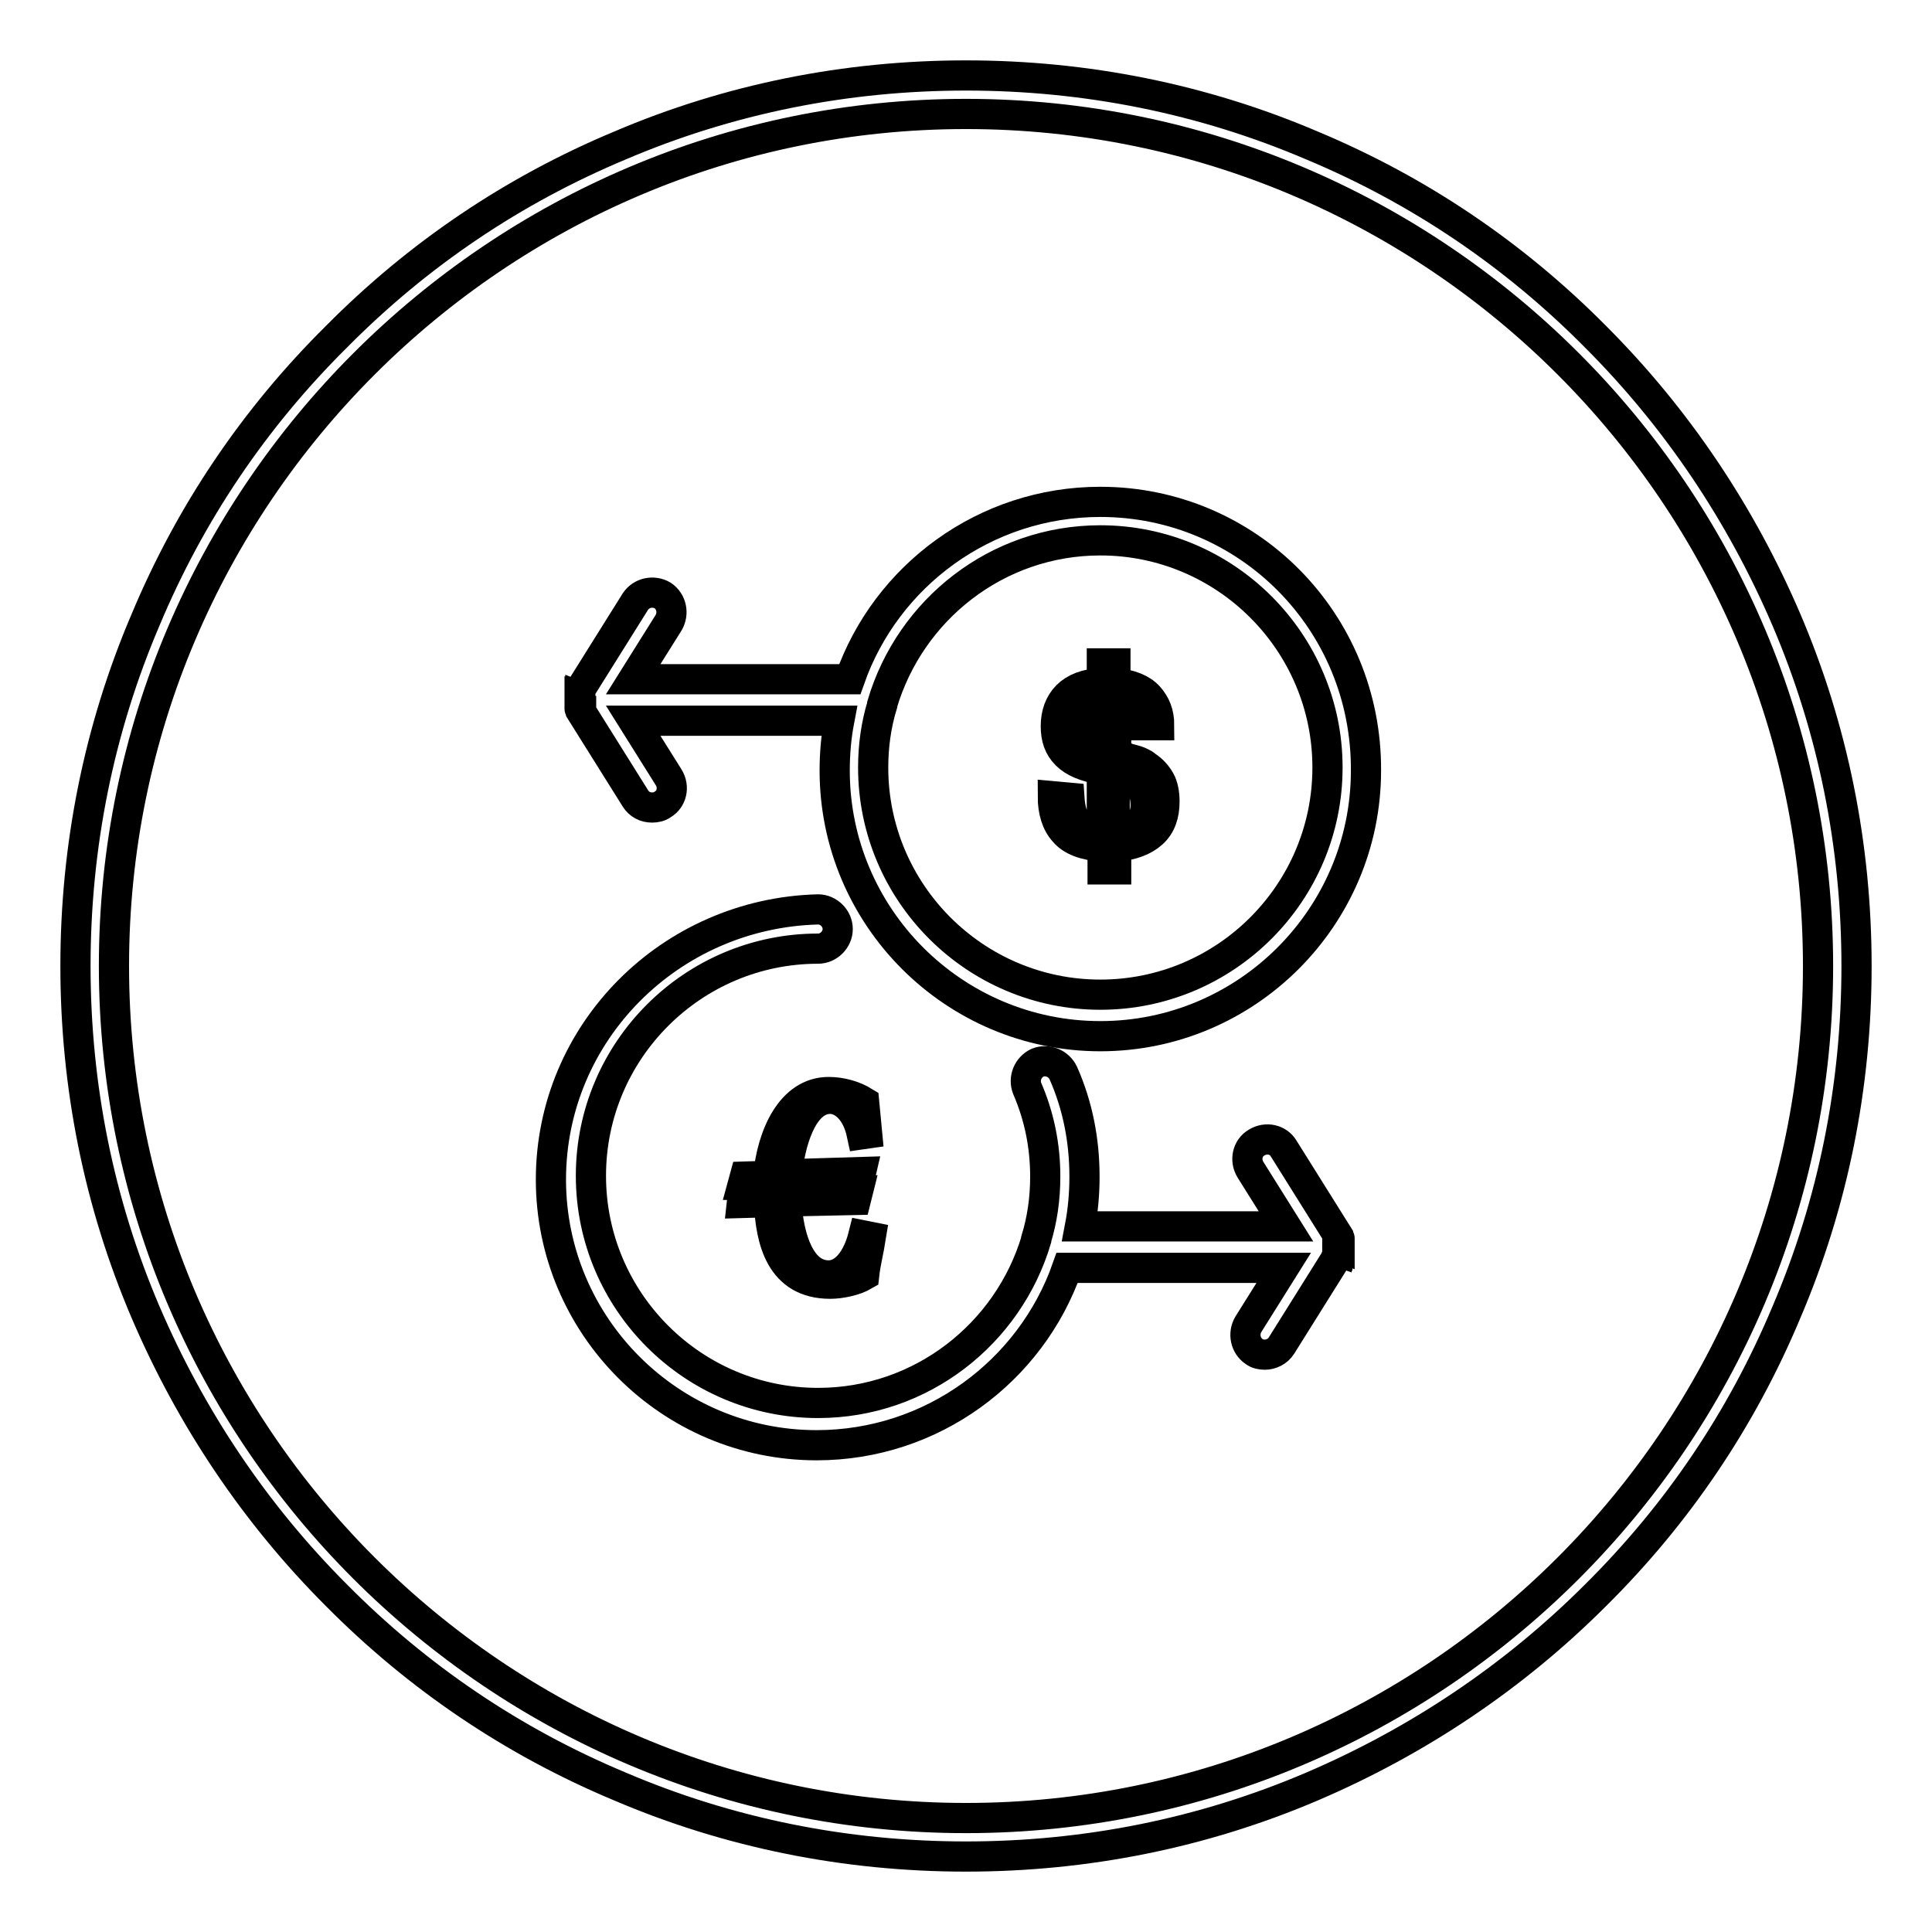
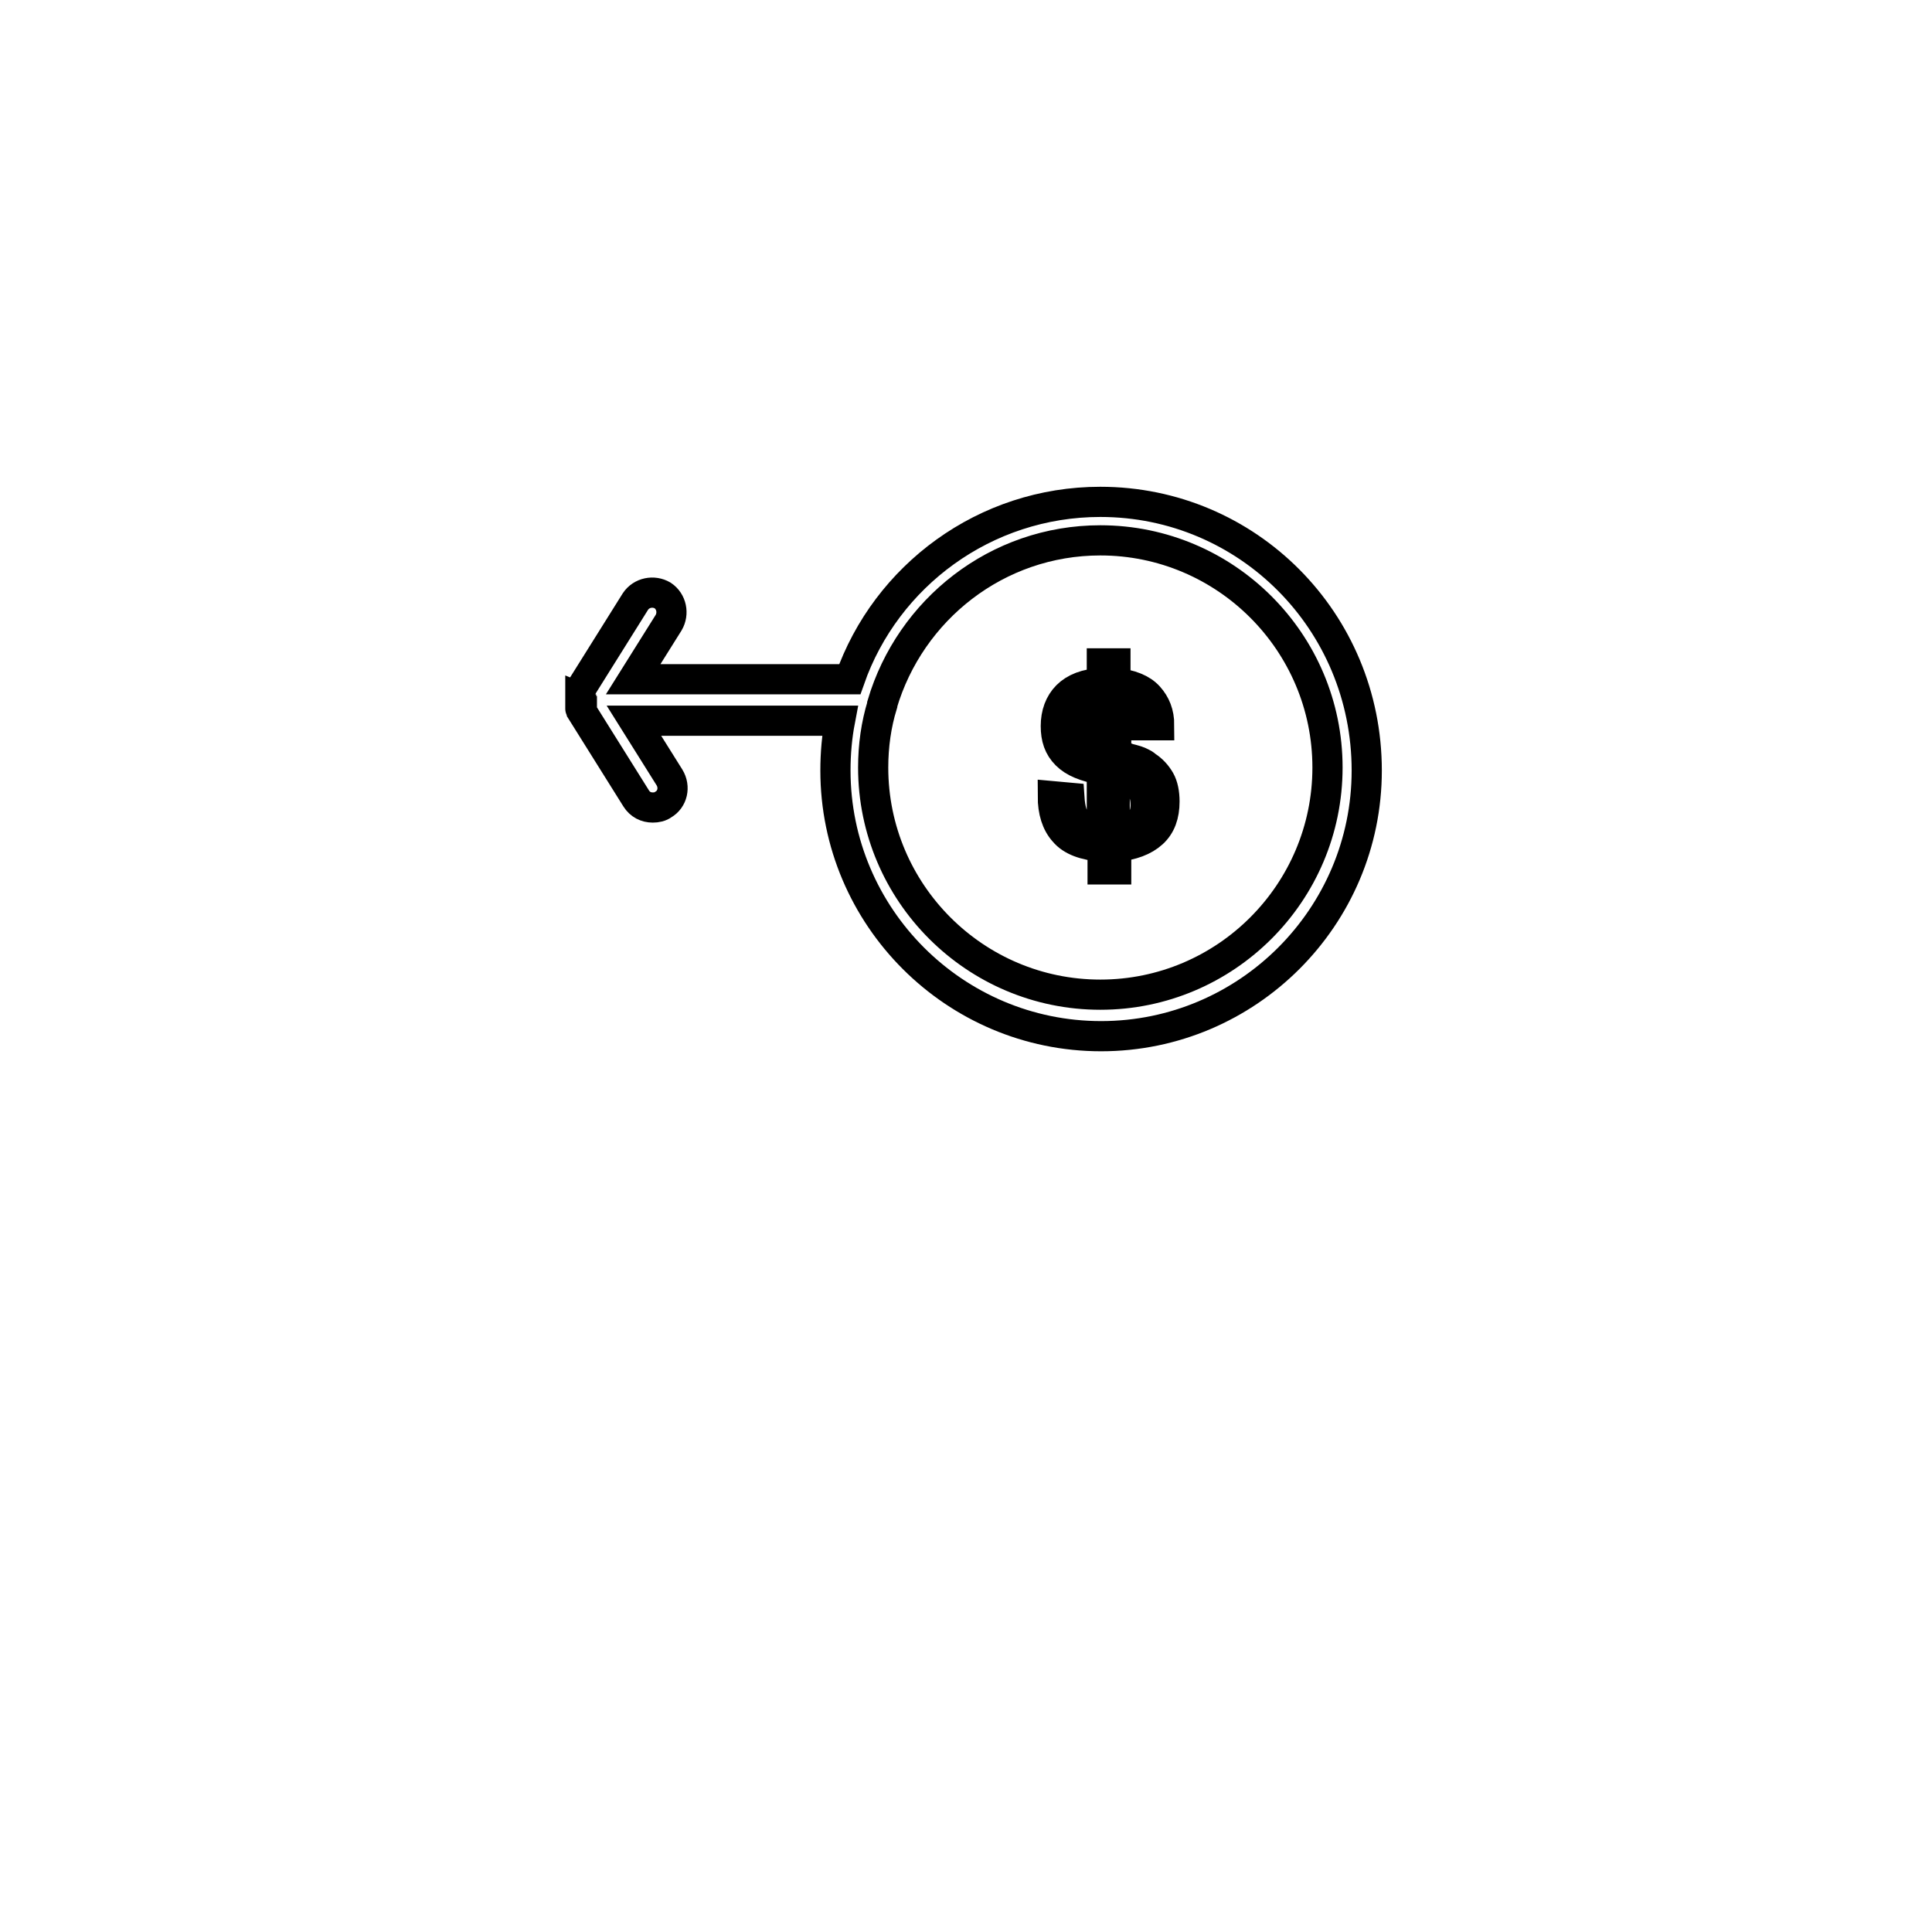
<svg xmlns="http://www.w3.org/2000/svg" version="1.1" x="0px" y="0px" viewBox="0 0 256 256" enable-background="new 0 0 256 256" xml:space="preserve">
  <g>
-     <path stroke-width="4" fill-opacity="0" stroke="#000000" d="M128,246c-15.9,0-31.4-3.1-45.9-9.3c-14.1-5.9-26.7-14.4-37.5-25.3c-10.8-10.8-19.3-23.5-25.3-37.5 c-6.2-14.5-9.3-30-9.3-45.9c0-15.9,3.1-31.4,9.3-45.9C25.2,68,33.7,55.4,44.6,44.6C55.4,33.7,68,25.2,82.1,19.3 c14.5-6.2,30-9.3,45.9-9.3c15.9,0,31.4,3.1,45.9,9.3c14.1,5.9,26.7,14.4,37.5,25.3c10.8,10.8,19.3,23.5,25.3,37.5 c6.2,14.5,9.3,30,9.3,45.9c0,15.9-3.1,31.4-9.3,45.9c-5.9,14.1-14.4,26.7-25.3,37.5c-10.8,10.8-23.5,19.3-37.5,25.3 C159.4,242.9,143.9,246,128,246L128,246z M128,15.1C65.8,15.1,15.1,65.8,15.1,128S65.8,240.9,128,240.9 c62.2,0,112.9-50.6,112.9-112.9S190.2,15.1,128,15.1z" />
    <path stroke-width="4" fill-opacity="0" stroke="#000000" d="M141.7,105.7c0.1,1.5,0.4,2.6,1,3.3c0.6,0.7,1.7,1.2,3.3,1.3v-8.3c-2.2-0.4-3.7-1-4.7-2 c-1-1-1.4-2.2-1.4-3.8c0-1.6,0.5-3,1.5-4c1-1,2.5-1.6,4.6-1.7v-2.6h1.8v2.6c2,0.2,3.5,0.8,4.4,1.8s1.4,2.2,1.4,3.8h-2.2 c-0.2-1.2-0.5-2-1-2.6c-0.5-0.6-1.3-0.9-2.5-1v7.5c0.7,0.2,1.2,0.3,1.6,0.5c0.4,0.1,0.8,0.2,1.1,0.3c0.3,0.1,0.5,0.2,0.7,0.3 c0.2,0.1,0.4,0.2,0.6,0.4c0.8,0.5,1.4,1.2,1.8,1.9c0.4,0.7,0.6,1.7,0.6,2.8c0,1.8-0.5,3.2-1.6,4.2c-1.1,1-2.7,1.6-4.8,1.8v3h-1.8 v-3c-2.4-0.2-4.1-0.8-5.1-2c-1-1.1-1.5-2.7-1.5-4.7L141.7,105.7L141.7,105.7z M142.9,98.5c0.6,0.6,1.6,1,3,1.3v-7.1 c-1.3,0.1-2.3,0.4-2.9,1.1c-0.6,0.6-0.9,1.5-0.9,2.5C142.1,97.2,142.3,98,142.9,98.5L142.9,98.5z M150.9,104 c-0.6-0.7-1.6-1.2-3.2-1.5v8c1.3,0,2.3-0.4,3-1.1c0.7-0.7,1.1-1.6,1.1-2.7C151.8,105.5,151.5,104.6,150.9,104L150.9,104z" />
-     <path stroke-width="4" fill-opacity="0" stroke="#000000" d="M145.8,66.5c-15.3,0-28.4,9.8-33.2,23.5H83.9l4.7-7.5c0.7-1.2,0.4-2.8-0.8-3.6c-1.2-0.7-2.8-0.4-3.6,0.8 L77,91.2c0,0,0,0,0,0.1c0,0,0,0.1-0.1,0.1c0,0,0,0.1,0,0.1c0,0,0,0.1-0.1,0.1c0,0,0,0.1,0,0.1s0,0.1,0,0.1c0,0,0,0.1,0,0.1 s0,0,0,0.1c0,0,0,0.1,0,0.1c0,0,0,0.1,0,0.1c0,0,0,0,0,0.1c0,0,0,0.1,0,0.1c0,0,0,0.1,0,0.1V93c0,0,0,0.1,0,0.1c0,0,0,0.1,0,0.1 c0,0,0,0,0,0.1c0,0,0,0.1,0,0.1s0,0.1,0,0.1c0,0,0,0,0,0.1c0,0,0,0.1,0,0.1c0,0,0,0.1,0,0.1s0,0.1,0,0.1c0,0,0,0.1,0.1,0.1 c0,0,0,0.1,0,0.1c0,0,0,0.1,0.1,0.1c0,0,0,0,0,0.1l7.2,11.5c0.5,0.8,1.3,1.2,2.2,1.2c0.5,0,1-0.1,1.4-0.4c1.2-0.7,1.6-2.3,0.8-3.6 l-4.7-7.5h27.3c-0.4,2.1-0.6,4.3-0.6,6.6c0,19.4,15.8,35.2,35.2,35.2c19.4,0,35.2-15.8,35.2-35.2C181.1,82.3,165.3,66.5,145.8,66.5 z M145.8,131.8c-16.6,0-30.1-13.5-30.1-30.1c0-2.9,0.4-5.7,1.2-8.3c0,0,0-0.1,0-0.1c3.7-12.5,15.2-21.7,28.9-21.7 c16.6,0,30.1,13.5,30.1,30.1S162.4,131.8,145.8,131.8z" />
-     <path stroke-width="4" fill-opacity="0" stroke="#000000" d="M177.5,165.4L177.5,165.4v-0.2v-0.1v-0.1c0,0,0-0.1,0-0.1c0,0,0-0.1,0-0.1c0,0,0,0,0-0.1c0,0,0-0.1,0-0.1 c0,0,0,0,0-0.1s0,0,0-0.1c0,0,0-0.1,0-0.1c0,0,0-0.1,0-0.1c0,0,0-0.1,0-0.1c0,0,0-0.1-0.1-0.1c0,0,0-0.1,0-0.1c0,0,0-0.1-0.1-0.1 c0,0,0,0,0-0.1l-7.2-11.5c-0.7-1.2-2.3-1.6-3.6-0.8c-1.2,0.7-1.6,2.3-0.8,3.6l4.7,7.5h-27.3c0.4-2.1,0.6-4.3,0.6-6.6 c0-4.8-0.9-9.4-2.8-13.7c-0.6-1.3-2.1-1.9-3.4-1.4c-1.3,0.6-1.9,2.1-1.4,3.4c1.6,3.7,2.4,7.6,2.4,11.7c0,2.9-0.4,5.7-1.2,8.3 c0,0.1,0,0.1,0,0.1c-3.7,12.4-15.2,21.6-28.9,21.6c-16.6,0-30.1-13.5-30.1-30.1c0-16.6,13.5-30.1,30.1-30.1c1.4,0,2.6-1.2,2.6-2.6 c0-1.4-1.2-2.6-2.6-2.6C88.8,121,73,136.8,73,156.3c0,19.4,15.8,35.2,35.2,35.2c15.3,0,28.4-9.8,33.2-23.5h28.7l-4.7,7.5 c-0.7,1.2-0.4,2.8,0.8,3.6c0.4,0.3,0.9,0.4,1.4,0.4c0.8,0,1.7-0.4,2.2-1.2l7.2-11.5c0,0,0,0,0-0.1c0,0,0-0.1,0.1-0.1 c0,0,0-0.1,0-0.1c0,0,0-0.1,0.1-0.1c0,0,0-0.1,0-0.1c0,0,0-0.1,0-0.1c0,0,0-0.1,0-0.1c0,0,0,0,0-0.1s0-0.1,0-0.1c0,0,0-0.1,0-0.1 c0,0,0,0,0,0c0,0,0-0.1,0-0.1c0,0,0-0.1,0-0.1v-0.1v-0.1v-0.1L177.5,165.4L177.5,165.4L177.5,165.4L177.5,165.4z" />
-     <path stroke-width="4" fill-opacity="0" stroke="#000000" d="M98.4,158.5l3.3-0.1c0-1,0-1.2,0.1-1.4h-3.4l0.3-1.1l3.1-0.1c0.5-5.3,3-11.1,8-11.1c1.7,0,3.4,0.5,4.7,1.3 l0.4,4.2l-0.7,0.1c-0.7-3.3-2.6-4.7-4.2-4.7c-3.8,0-5.4,6.2-5.7,10l9.8-0.3l-0.3,1.3l-9.6,0.1v1.4l9.5-0.3l-0.3,1.2l-9.2,0.2 c0.3,5,1.9,9.8,5.6,9.8c2.1,0,3.8-2.1,4.6-5.3l1,0.2c-0.3,1.9-0.7,3.3-0.9,5.1c-1.2,0.7-3.1,1.1-4.5,1.1c-6.6,0-7.9-5.8-8.1-10.8 l-3.6,0.1L98.4,158.5L98.4,158.5z" />
+     <path stroke-width="4" fill-opacity="0" stroke="#000000" d="M145.8,66.5c-15.3,0-28.4,9.8-33.2,23.5H83.9l4.7-7.5c0.7-1.2,0.4-2.8-0.8-3.6c-1.2-0.7-2.8-0.4-3.6,0.8 L77,91.2c0,0,0,0,0,0.1c0,0,0,0.1,0,0.1c0,0,0,0.1-0.1,0.1c0,0,0,0.1,0,0.1s0,0.1,0,0.1c0,0,0,0.1,0,0.1 s0,0,0,0.1c0,0,0,0.1,0,0.1c0,0,0,0.1,0,0.1c0,0,0,0,0,0.1c0,0,0,0.1,0,0.1c0,0,0,0.1,0,0.1V93c0,0,0,0.1,0,0.1c0,0,0,0.1,0,0.1 c0,0,0,0,0,0.1c0,0,0,0.1,0,0.1s0,0.1,0,0.1c0,0,0,0,0,0.1c0,0,0,0.1,0,0.1c0,0,0,0.1,0,0.1s0,0.1,0,0.1c0,0,0,0.1,0.1,0.1 c0,0,0,0.1,0,0.1c0,0,0,0.1,0.1,0.1c0,0,0,0,0,0.1l7.2,11.5c0.5,0.8,1.3,1.2,2.2,1.2c0.5,0,1-0.1,1.4-0.4c1.2-0.7,1.6-2.3,0.8-3.6 l-4.7-7.5h27.3c-0.4,2.1-0.6,4.3-0.6,6.6c0,19.4,15.8,35.2,35.2,35.2c19.4,0,35.2-15.8,35.2-35.2C181.1,82.3,165.3,66.5,145.8,66.5 z M145.8,131.8c-16.6,0-30.1-13.5-30.1-30.1c0-2.9,0.4-5.7,1.2-8.3c0,0,0-0.1,0-0.1c3.7-12.5,15.2-21.7,28.9-21.7 c16.6,0,30.1,13.5,30.1,30.1S162.4,131.8,145.8,131.8z" />
  </g>
</svg>